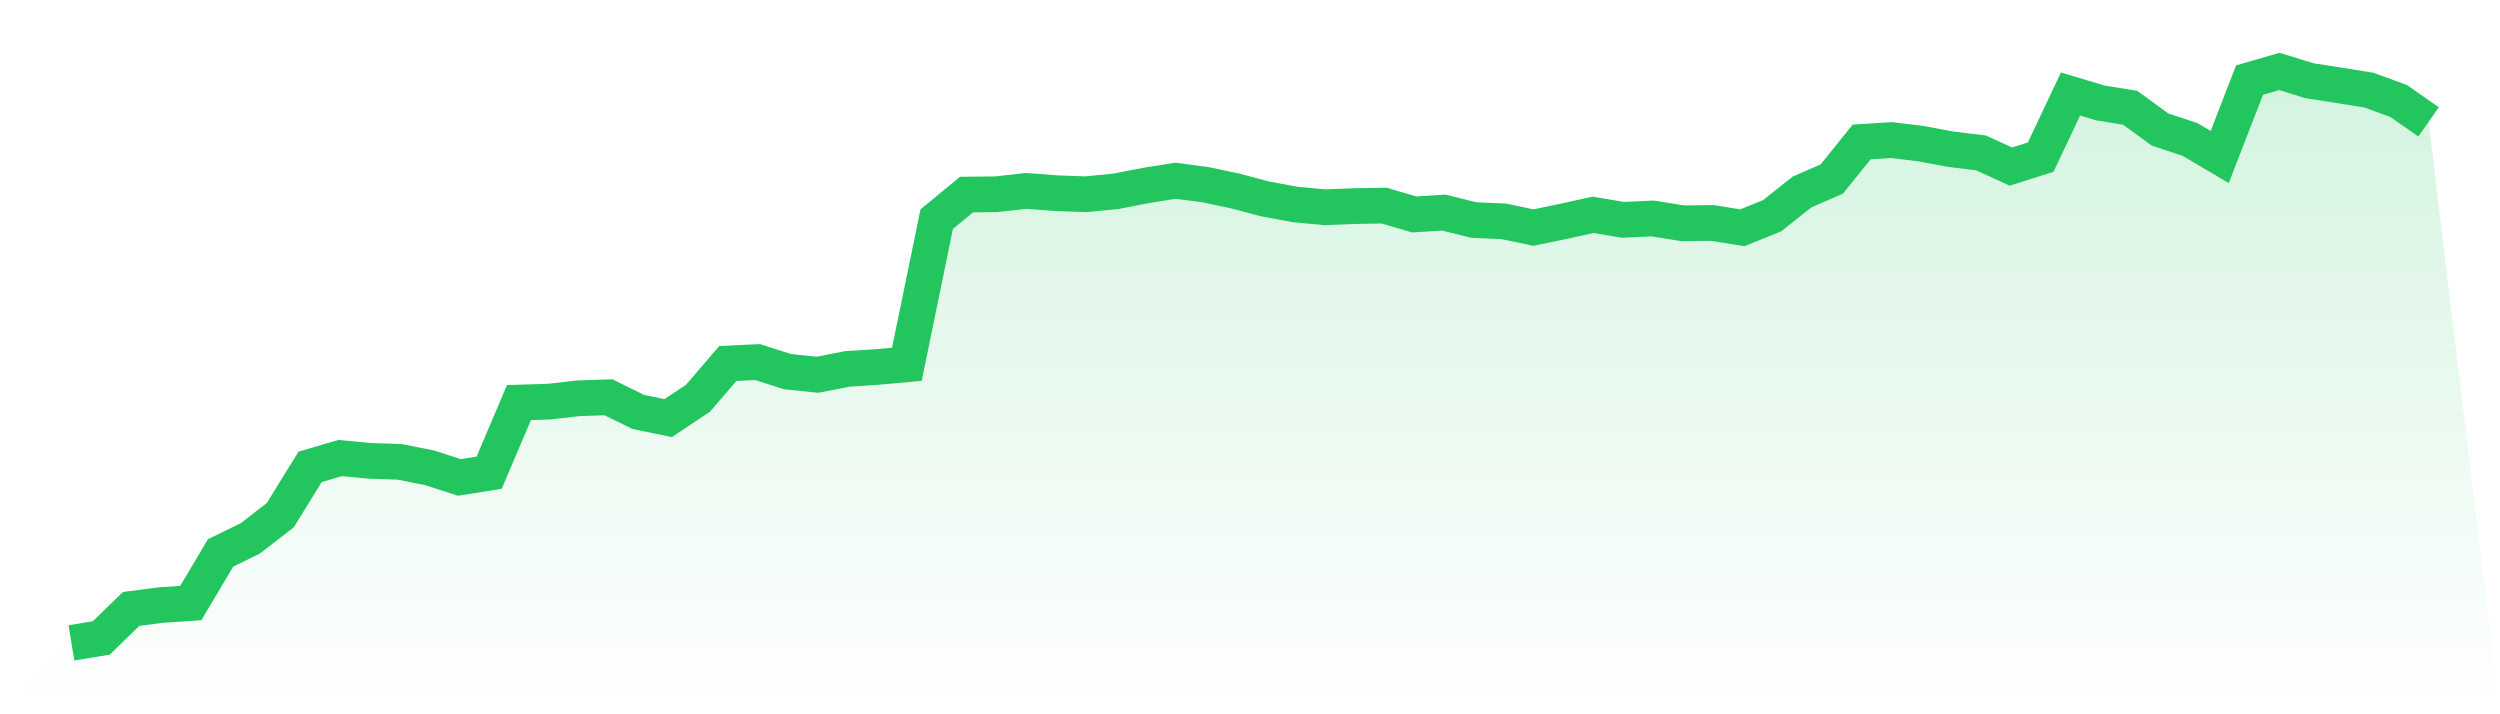
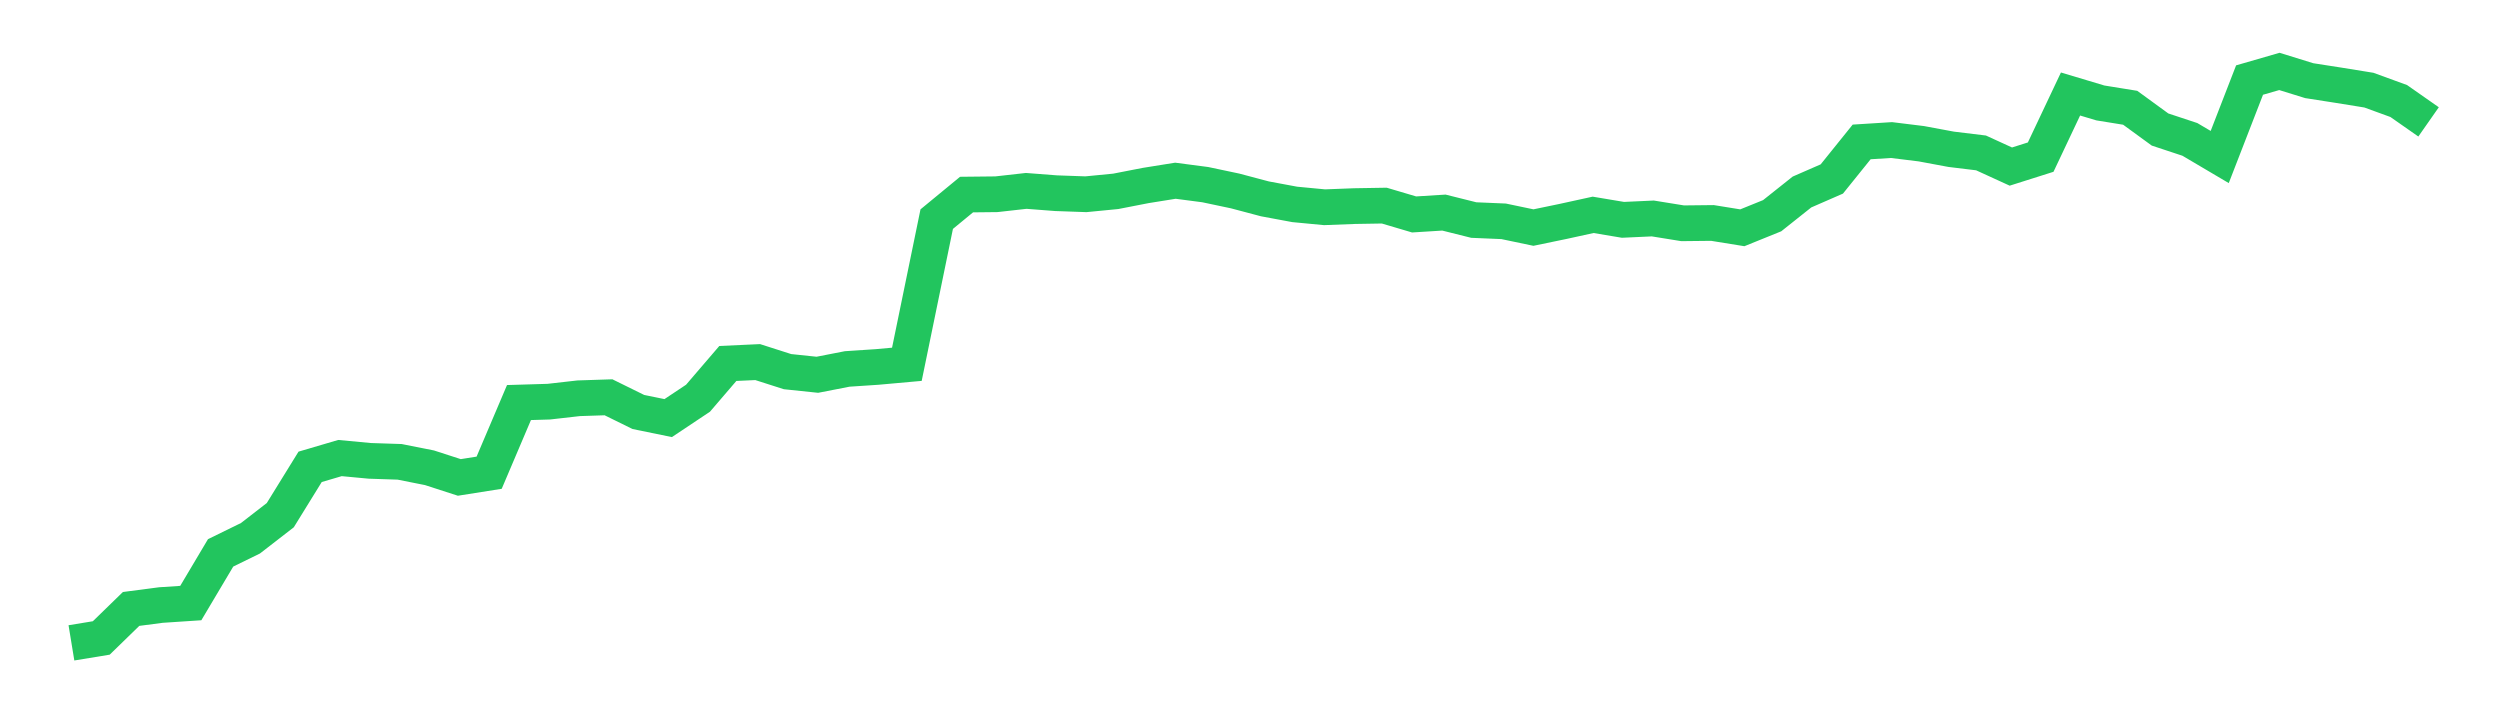
<svg xmlns="http://www.w3.org/2000/svg" viewBox="0 0 140 40">
  <defs>
    <linearGradient id="gradient" x1="0" x2="0" y1="0" y2="1">
      <stop offset="0%" stop-color="#22c55e" stop-opacity="0.2" />
      <stop offset="100%" stop-color="#22c55e" stop-opacity="0" />
    </linearGradient>
  </defs>
-   <path d="M4,36 L4,36 L5.671,35.726 L7.342,34.1 L9.013,33.882 L10.684,33.771 L12.354,30.961 L14.025,30.143 L15.696,28.849 L17.367,26.143 L19.038,25.651 L20.709,25.808 L22.38,25.863 L24.051,26.195 L25.722,26.736 L27.392,26.472 L29.063,22.543 L30.734,22.493 L32.405,22.303 L34.076,22.248 L35.747,23.071 L37.418,23.413 L39.089,22.3 L40.759,20.354 L42.43,20.277 L44.101,20.812 L45.772,20.987 L47.443,20.661 L49.114,20.55 L50.785,20.4 L52.456,12.271 L54.127,10.896 L55.797,10.878 L57.468,10.69 L59.139,10.819 L60.81,10.878 L62.481,10.715 L64.152,10.389 L65.823,10.121 L67.494,10.34 L69.165,10.693 L70.835,11.136 L72.506,11.447 L74.177,11.606 L75.848,11.542 L77.519,11.514 L79.19,12.009 L80.861,11.905 L82.532,12.323 L84.203,12.394 L85.873,12.744 L87.544,12.397 L89.215,12.031 L90.886,12.311 L92.557,12.234 L94.228,12.504 L95.899,12.486 L97.57,12.756 L99.24,12.08 L100.911,10.752 L102.582,10.023 L104.253,7.948 L105.924,7.843 L107.595,8.049 L109.266,8.36 L110.937,8.563 L112.608,9.328 L114.278,8.799 L115.949,5.264 L117.62,5.765 L119.291,6.035 L120.962,7.253 L122.633,7.806 L124.304,8.793 L125.975,4.483 L127.646,4 L129.316,4.517 L130.987,4.778 L132.658,5.048 L134.329,5.657 L136,6.826 L140,40 L0,40 z" fill="url(#gradient)" />
  <path d="M4,36 L4,36 L5.671,35.726 L7.342,34.1 L9.013,33.882 L10.684,33.771 L12.354,30.961 L14.025,30.143 L15.696,28.849 L17.367,26.143 L19.038,25.651 L20.709,25.808 L22.38,25.863 L24.051,26.195 L25.722,26.736 L27.392,26.472 L29.063,22.543 L30.734,22.493 L32.405,22.303 L34.076,22.248 L35.747,23.071 L37.418,23.413 L39.089,22.3 L40.759,20.354 L42.43,20.277 L44.101,20.812 L45.772,20.987 L47.443,20.661 L49.114,20.55 L50.785,20.4 L52.456,12.271 L54.127,10.896 L55.797,10.878 L57.468,10.69 L59.139,10.819 L60.81,10.878 L62.481,10.715 L64.152,10.389 L65.823,10.121 L67.494,10.34 L69.165,10.693 L70.835,11.136 L72.506,11.447 L74.177,11.606 L75.848,11.542 L77.519,11.514 L79.19,12.009 L80.861,11.905 L82.532,12.323 L84.203,12.394 L85.873,12.744 L87.544,12.397 L89.215,12.031 L90.886,12.311 L92.557,12.234 L94.228,12.504 L95.899,12.486 L97.57,12.756 L99.24,12.08 L100.911,10.752 L102.582,10.023 L104.253,7.948 L105.924,7.843 L107.595,8.049 L109.266,8.36 L110.937,8.563 L112.608,9.328 L114.278,8.799 L115.949,5.264 L117.62,5.765 L119.291,6.035 L120.962,7.253 L122.633,7.806 L124.304,8.793 L125.975,4.483 L127.646,4 L129.316,4.517 L130.987,4.778 L132.658,5.048 L134.329,5.657 L136,6.826" fill="none" stroke="#22c55e" stroke-width="2" />
</svg>